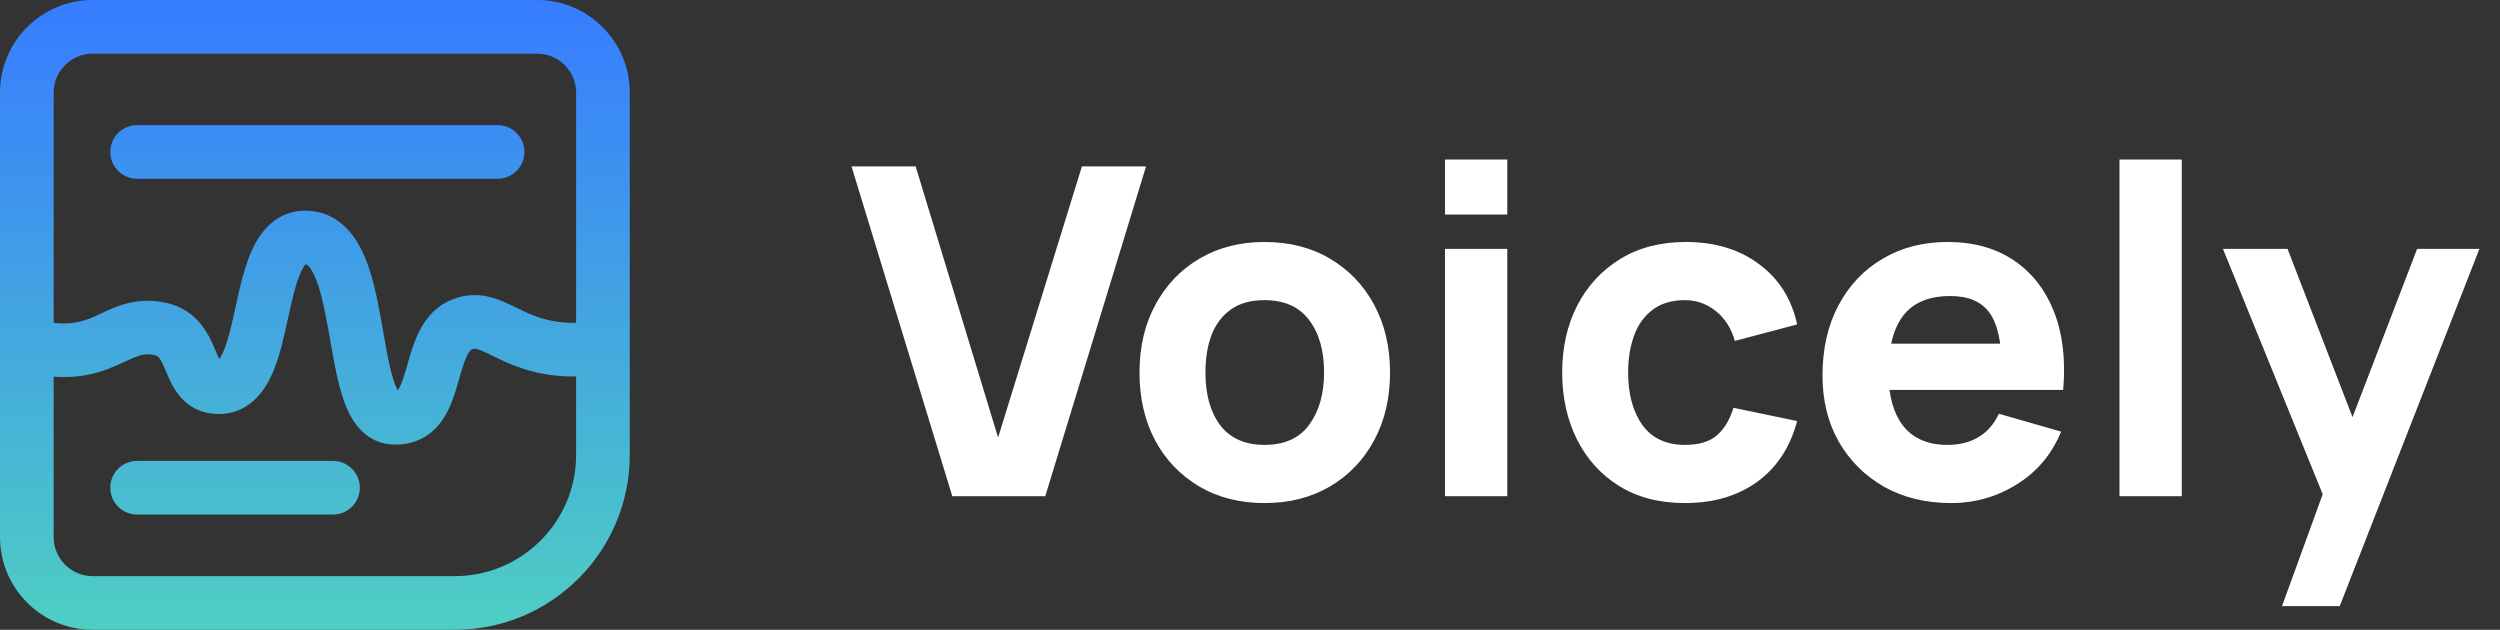
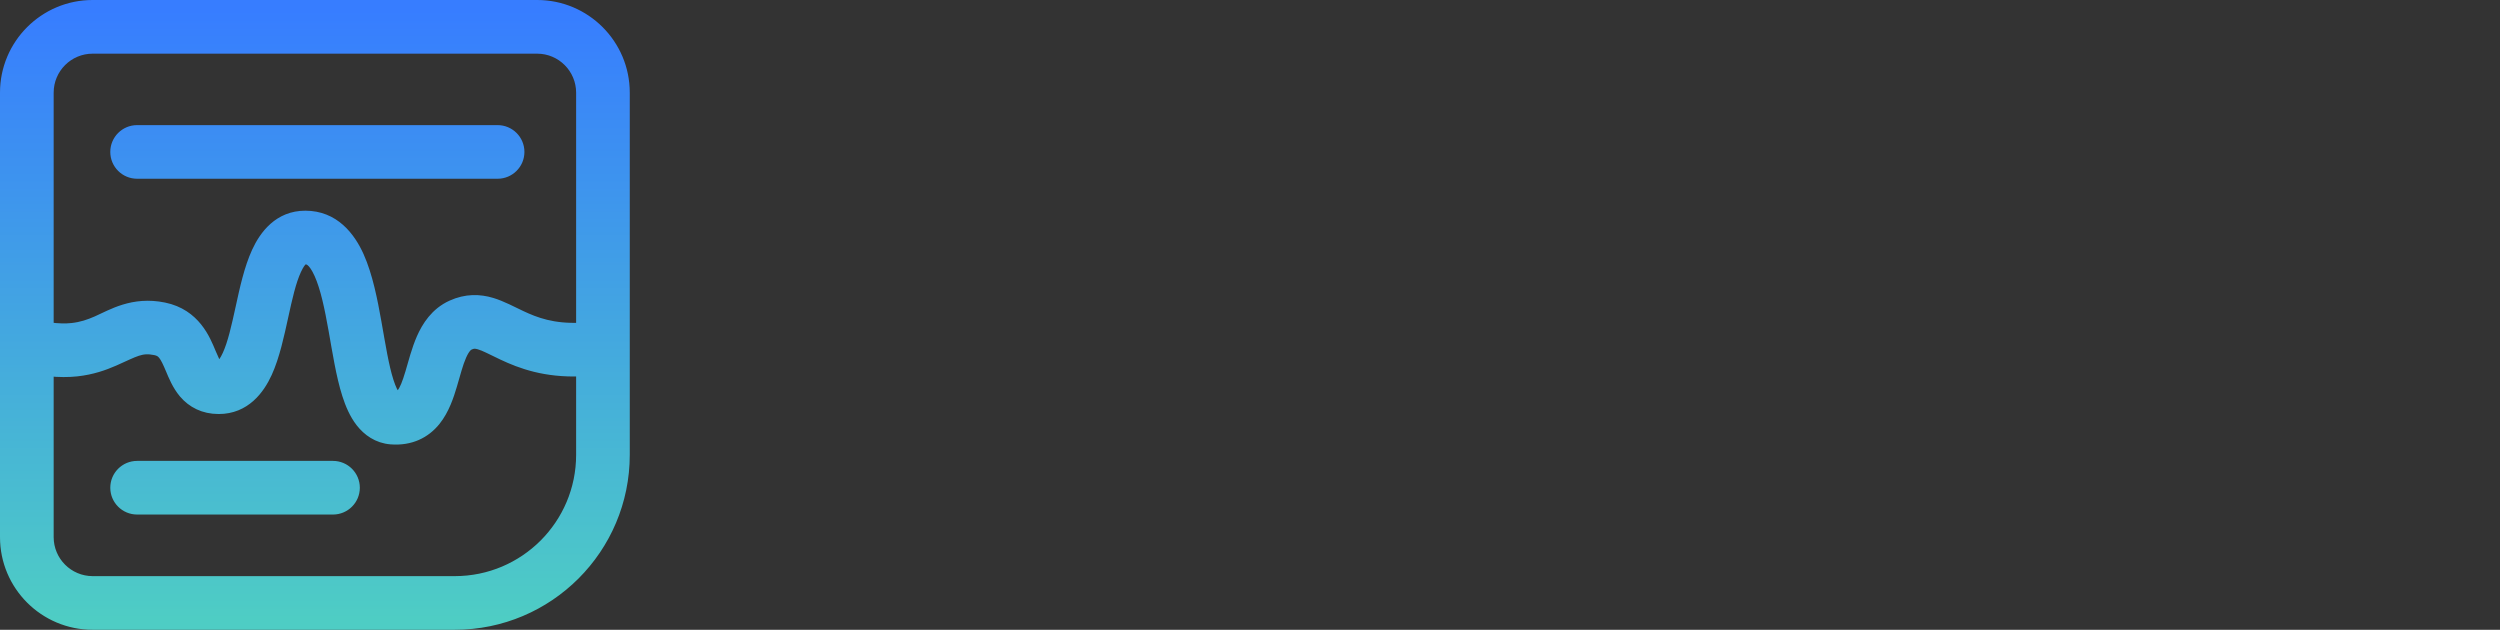
<svg xmlns="http://www.w3.org/2000/svg" width="131" height="33" viewBox="0 0 131 33" fill="none">
  <rect x="0" y="0" width="131" height="33" fill="#333333" stroke="none" />
  <path d="M28.145 0.25C30.688 0.25 32.75 2.312 32.75 4.855V23.831C32.75 28.757 28.757 32.75 23.831 32.75H4.855C2.312 32.75 0.25 30.688 0.25 28.145V4.855C0.25 2.312 2.312 0.25 4.855 0.25H28.145ZM15.998 13.602C15.961 13.602 15.922 13.605 15.86 13.657C15.786 13.72 15.676 13.857 15.539 14.155C15.264 14.752 15.073 15.594 14.851 16.614C14.645 17.554 14.408 18.672 14.01 19.544C13.613 20.413 12.859 21.445 11.461 21.445C10.664 21.445 10.055 21.122 9.626 20.619C9.269 20.2 9.059 19.671 8.929 19.361C8.769 18.981 8.659 18.751 8.54 18.602C8.436 18.471 8.323 18.401 8.133 18.362C7.386 18.21 7.091 18.444 5.998 18.924C5.476 19.153 4.838 19.386 4.019 19.474C3.574 19.521 3.093 19.52 2.562 19.467V28.145C2.562 29.411 3.589 30.438 4.855 30.439H23.831C27.48 30.439 30.439 27.48 30.439 23.831V19.472C28.563 19.542 27.295 19.072 26.325 18.615C25.696 18.319 25.422 18.157 25.11 18.064C25.001 18.032 24.923 18.021 24.854 18.023C24.786 18.026 24.711 18.043 24.612 18.088C24.513 18.133 24.366 18.253 24.191 18.65C24.006 19.072 23.893 19.544 23.702 20.186C23.537 20.742 23.298 21.479 22.836 22.054C22.299 22.723 21.511 23.114 20.49 23.036C19.77 22.981 19.243 22.587 18.89 22.135C18.556 21.707 18.336 21.18 18.177 20.681C17.86 19.692 17.663 18.408 17.465 17.296C17.254 16.109 17.039 15.087 16.716 14.367C16.554 14.007 16.41 13.816 16.293 13.716C16.185 13.624 16.091 13.602 15.998 13.602ZM17.449 24.401C18.087 24.402 18.605 24.919 18.605 25.557C18.605 26.195 18.087 26.712 17.449 26.712H7.185C6.546 26.712 6.029 26.195 6.029 25.557C6.029 24.919 6.546 24.401 7.185 24.401H17.449ZM4.855 2.562C3.589 2.562 2.562 3.589 2.562 4.855V17.14C3.051 17.207 3.446 17.211 3.772 17.176C4.27 17.122 4.667 16.984 5.069 16.808C5.834 16.472 6.952 15.762 8.595 16.098C10.256 16.437 10.78 17.8 11.06 18.466C11.231 18.873 11.307 19.029 11.384 19.119C11.387 19.123 11.39 19.126 11.393 19.129C11.402 19.131 11.423 19.134 11.461 19.134C11.493 19.134 11.529 19.132 11.589 19.081C11.661 19.02 11.771 18.883 11.907 18.584C12.18 17.986 12.37 17.142 12.593 16.121C12.798 15.18 13.037 14.062 13.44 13.188C13.841 12.316 14.6 11.29 15.998 11.29C17.522 11.29 18.368 12.404 18.824 13.421C19.282 14.441 19.536 15.742 19.74 16.891C19.958 18.115 20.122 19.178 20.378 19.977C20.504 20.371 20.623 20.599 20.712 20.713C20.718 20.721 20.725 20.728 20.73 20.734C20.829 20.736 20.883 20.723 20.916 20.709C20.953 20.693 20.986 20.666 21.034 20.606C21.179 20.426 21.316 20.101 21.486 19.527C21.631 19.039 21.813 18.317 22.076 17.719C22.35 17.096 22.806 16.369 23.656 15.983C24.426 15.634 25.129 15.658 25.771 15.85C26.304 16.009 26.893 16.328 27.31 16.523C28.055 16.874 28.975 17.23 30.439 17.159V4.855C30.438 3.589 29.412 2.562 28.145 2.562H4.855ZM26.074 6.806C26.712 6.806 27.23 7.323 27.23 7.961C27.23 8.599 26.712 9.116 26.074 9.116H7.185C6.546 9.116 6.029 8.599 6.029 7.961C6.029 7.323 6.546 6.806 7.185 6.806H26.074Z" fill="url(#paint0_linear_2_3)" stroke="url(#paint1_linear_2_3)" stroke-width="0.5" />
-   <path d="M49.9 26L44.62 8.72H47.98L52.3 22.928L56.692 8.72H60.052L54.772 26H49.9ZM66.262 26.36C64.958 26.36 63.814 26.068 62.83 25.484C61.846 24.9 61.078 24.096 60.526 23.072C59.982 22.04 59.71 20.856 59.71 19.52C59.71 18.168 59.99 16.98 60.55 15.956C61.11 14.924 61.882 14.12 62.866 13.544C63.85 12.968 64.982 12.68 66.262 12.68C67.566 12.68 68.71 12.972 69.694 13.556C70.686 14.14 71.458 14.948 72.01 15.98C72.562 17.004 72.838 18.184 72.838 19.52C72.838 20.864 72.558 22.052 71.998 23.084C71.446 24.108 70.674 24.912 69.682 25.496C68.698 26.072 67.558 26.36 66.262 26.36ZM66.262 23.312C67.31 23.312 68.09 22.96 68.602 22.256C69.122 21.544 69.382 20.632 69.382 19.52C69.382 18.368 69.118 17.448 68.59 16.76C68.07 16.072 67.294 15.728 66.262 15.728C65.55 15.728 64.966 15.888 64.51 16.208C64.054 16.528 63.714 16.972 63.49 17.54C63.274 18.108 63.166 18.768 63.166 19.52C63.166 20.68 63.426 21.604 63.946 22.292C64.474 22.972 65.246 23.312 66.262 23.312ZM75.717 11.24V8.36H78.981V11.24H75.717ZM75.717 26V13.04H78.981V26H75.717ZM88.29 26.36C86.946 26.36 85.794 26.06 84.834 25.46C83.874 24.86 83.138 24.044 82.626 23.012C82.114 21.98 81.858 20.816 81.858 19.52C81.858 18.208 82.122 17.036 82.65 16.004C83.186 14.972 83.938 14.16 84.906 13.568C85.874 12.976 87.018 12.68 88.338 12.68C89.866 12.68 91.146 13.068 92.178 13.844C93.218 14.612 93.882 15.664 94.17 17L90.906 17.864C90.714 17.192 90.378 16.668 89.898 16.292C89.426 15.916 88.89 15.728 88.29 15.728C87.602 15.728 87.038 15.896 86.598 16.232C86.158 16.56 85.834 17.012 85.626 17.588C85.418 18.156 85.314 18.8 85.314 19.52C85.314 20.648 85.562 21.564 86.058 22.268C86.562 22.964 87.306 23.312 88.29 23.312C89.026 23.312 89.586 23.144 89.97 22.808C90.354 22.472 90.642 21.992 90.834 21.368L94.17 22.064C93.802 23.44 93.106 24.5 92.082 25.244C91.058 25.988 89.794 26.36 88.29 26.36ZM102.243 26.36C100.915 26.36 99.743 26.076 98.727 25.508C97.719 24.932 96.927 24.144 96.351 23.144C95.783 22.136 95.499 20.984 95.499 19.688C95.499 18.272 95.779 17.04 96.339 15.992C96.899 14.944 97.671 14.132 98.655 13.556C99.639 12.972 100.771 12.68 102.051 12.68C103.411 12.68 104.567 13 105.519 13.64C106.471 14.28 107.175 15.18 107.631 16.34C108.087 17.5 108.247 18.864 108.111 20.432H104.883V19.232C104.883 17.912 104.671 16.964 104.247 16.388C103.831 15.804 103.147 15.512 102.195 15.512C101.083 15.512 100.263 15.852 99.735 16.532C99.215 17.204 98.955 18.2 98.955 19.52C98.955 20.728 99.215 21.664 99.735 22.328C100.263 22.984 101.035 23.312 102.051 23.312C102.691 23.312 103.239 23.172 103.695 22.892C104.151 22.612 104.499 22.208 104.739 21.68L108.003 22.616C107.515 23.8 106.743 24.72 105.687 25.376C104.639 26.032 103.491 26.36 102.243 26.36ZM97.947 20.432V18.008H106.539V20.432H97.947ZM111.061 26V8.36H114.325V26H111.061ZM119.578 31.76L122.074 24.896L122.122 26.912L116.482 13.04H119.866L123.658 22.856H122.89L126.658 13.04H129.922L122.602 31.76H119.578Z" fill="white" />
  <defs>
    <linearGradient id="paint0_linear_2_3" x1="16.5" y1="0.5" x2="16.5" y2="32.5" gradientUnits="userSpaceOnUse">
      <stop stop-color="#377DFF" />
      <stop offset="1" stop-color="#4ECDC4" />
    </linearGradient>
    <linearGradient id="paint1_linear_2_3" x1="16.5" y1="0.5" x2="16.5" y2="32.5" gradientUnits="userSpaceOnUse">
      <stop stop-color="#377DFF" />
      <stop offset="1" stop-color="#4ECDC4" />
    </linearGradient>
  </defs>
</svg>